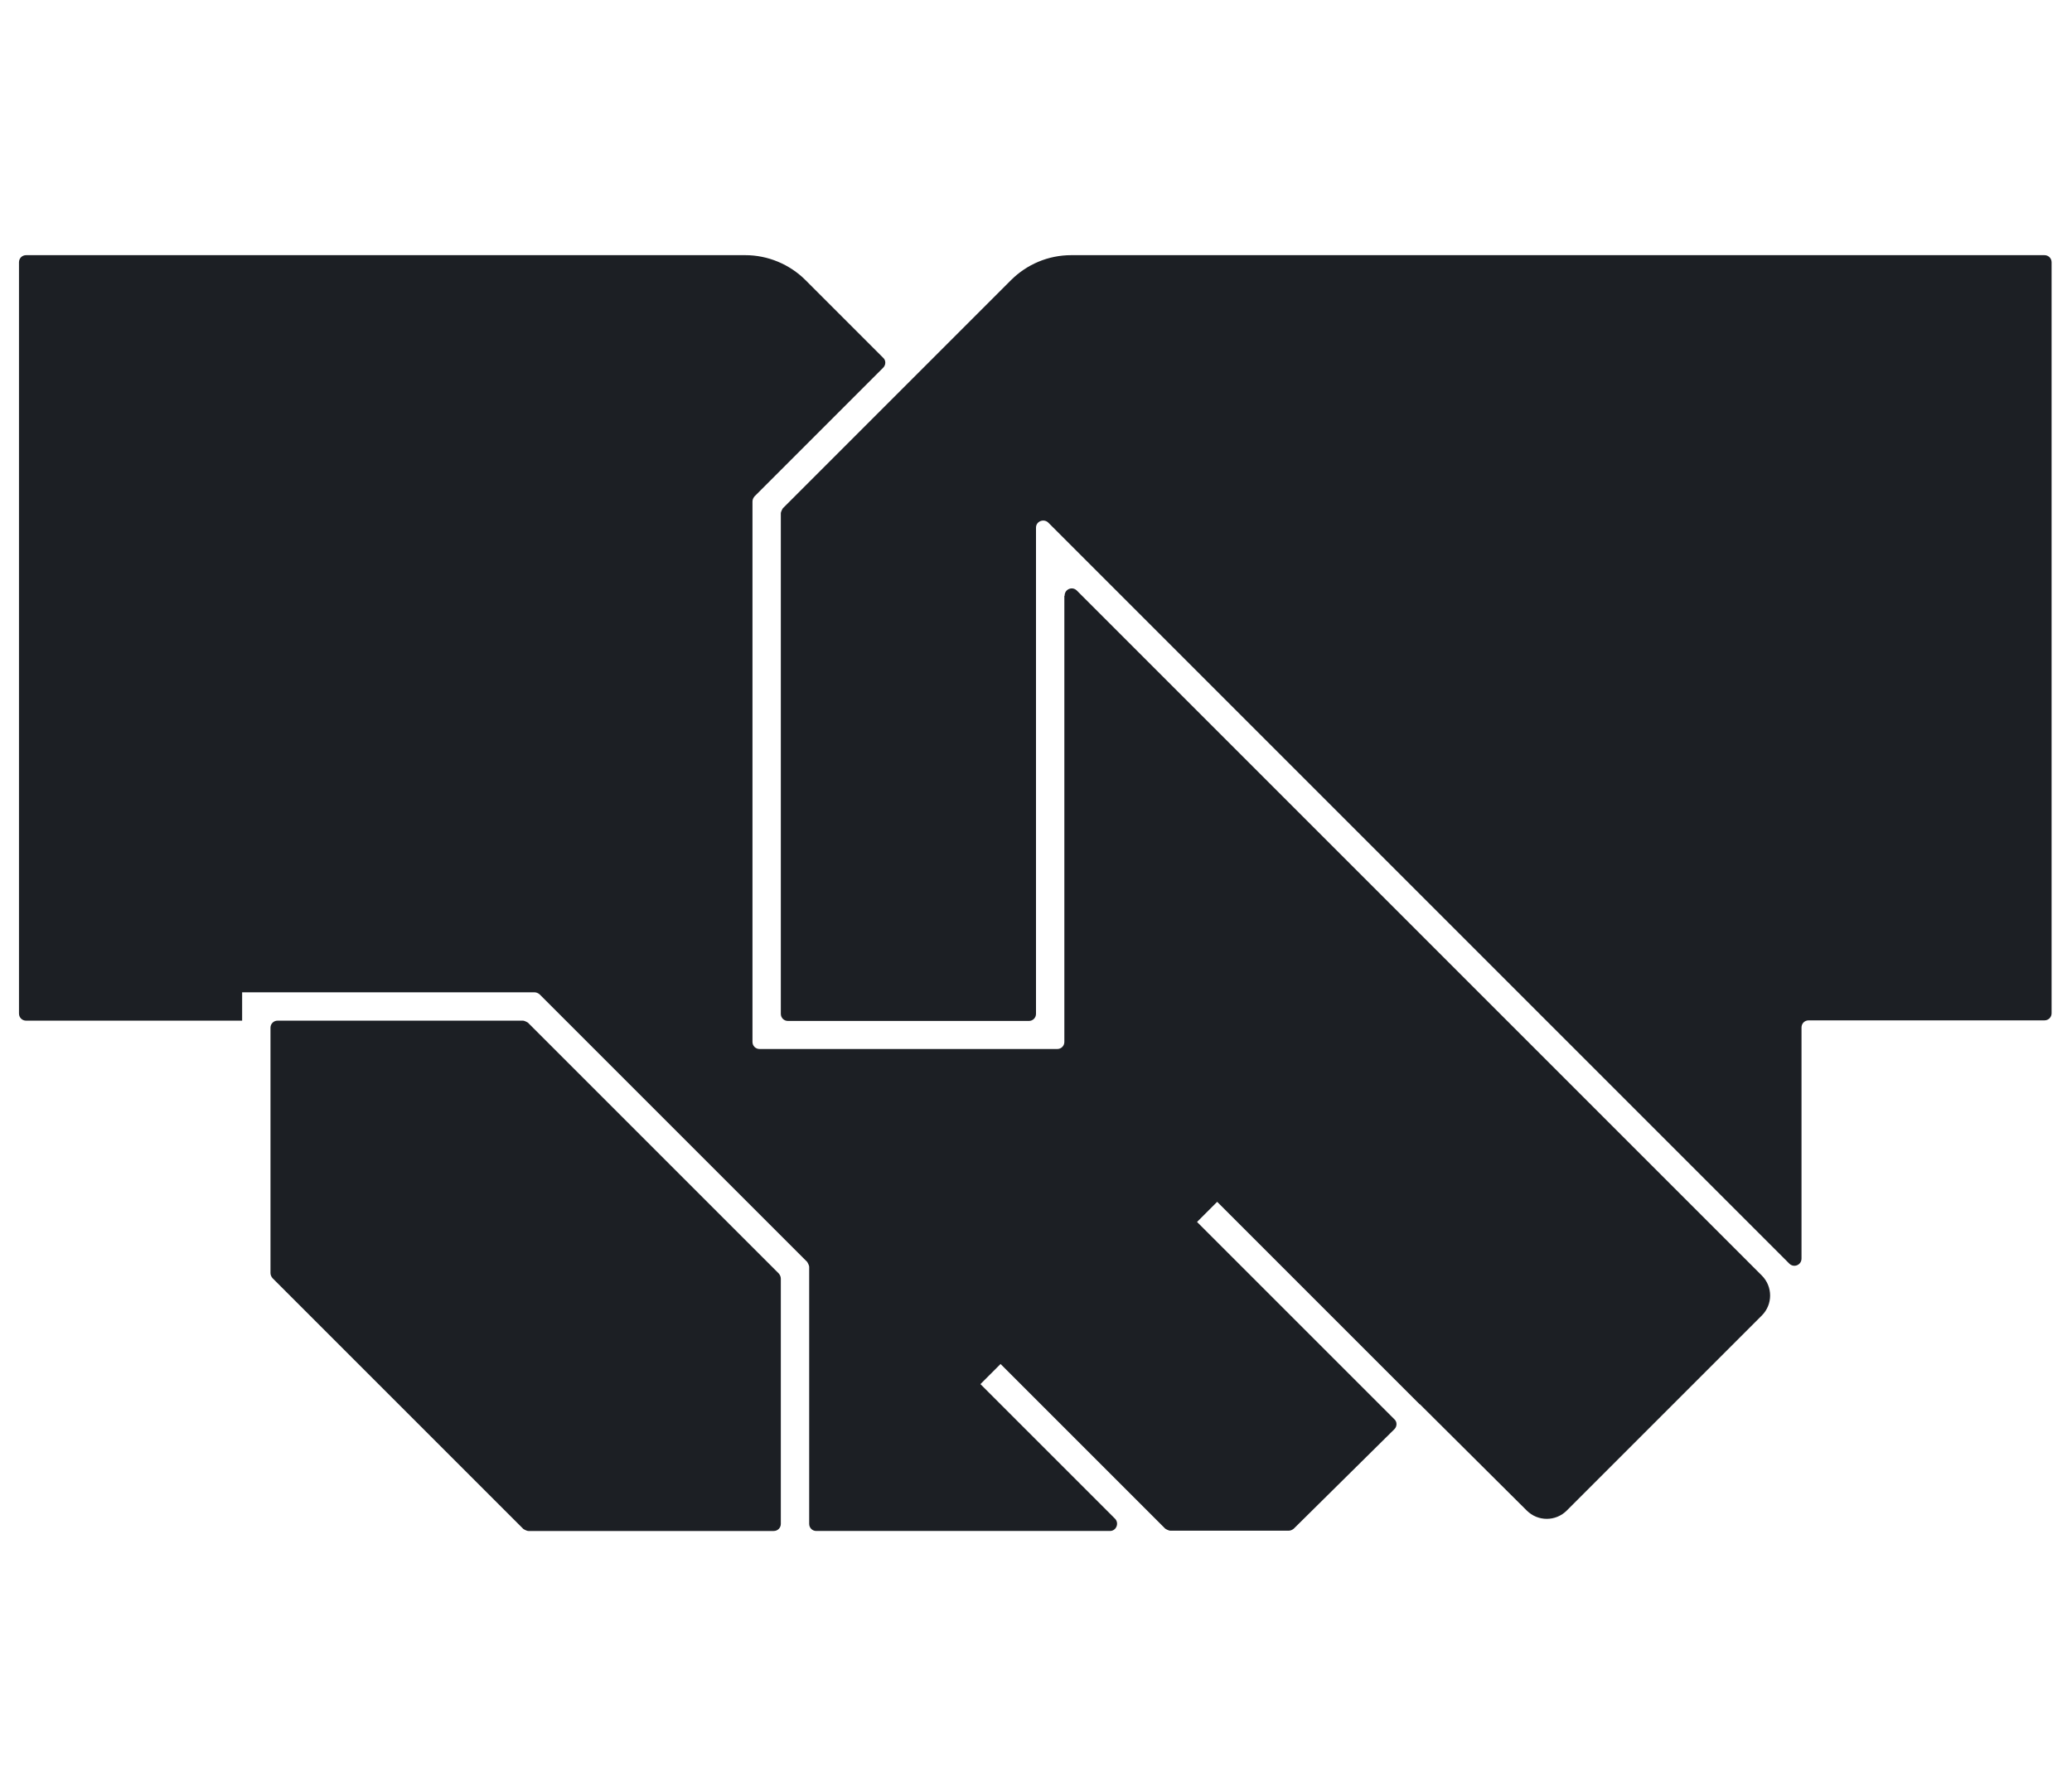
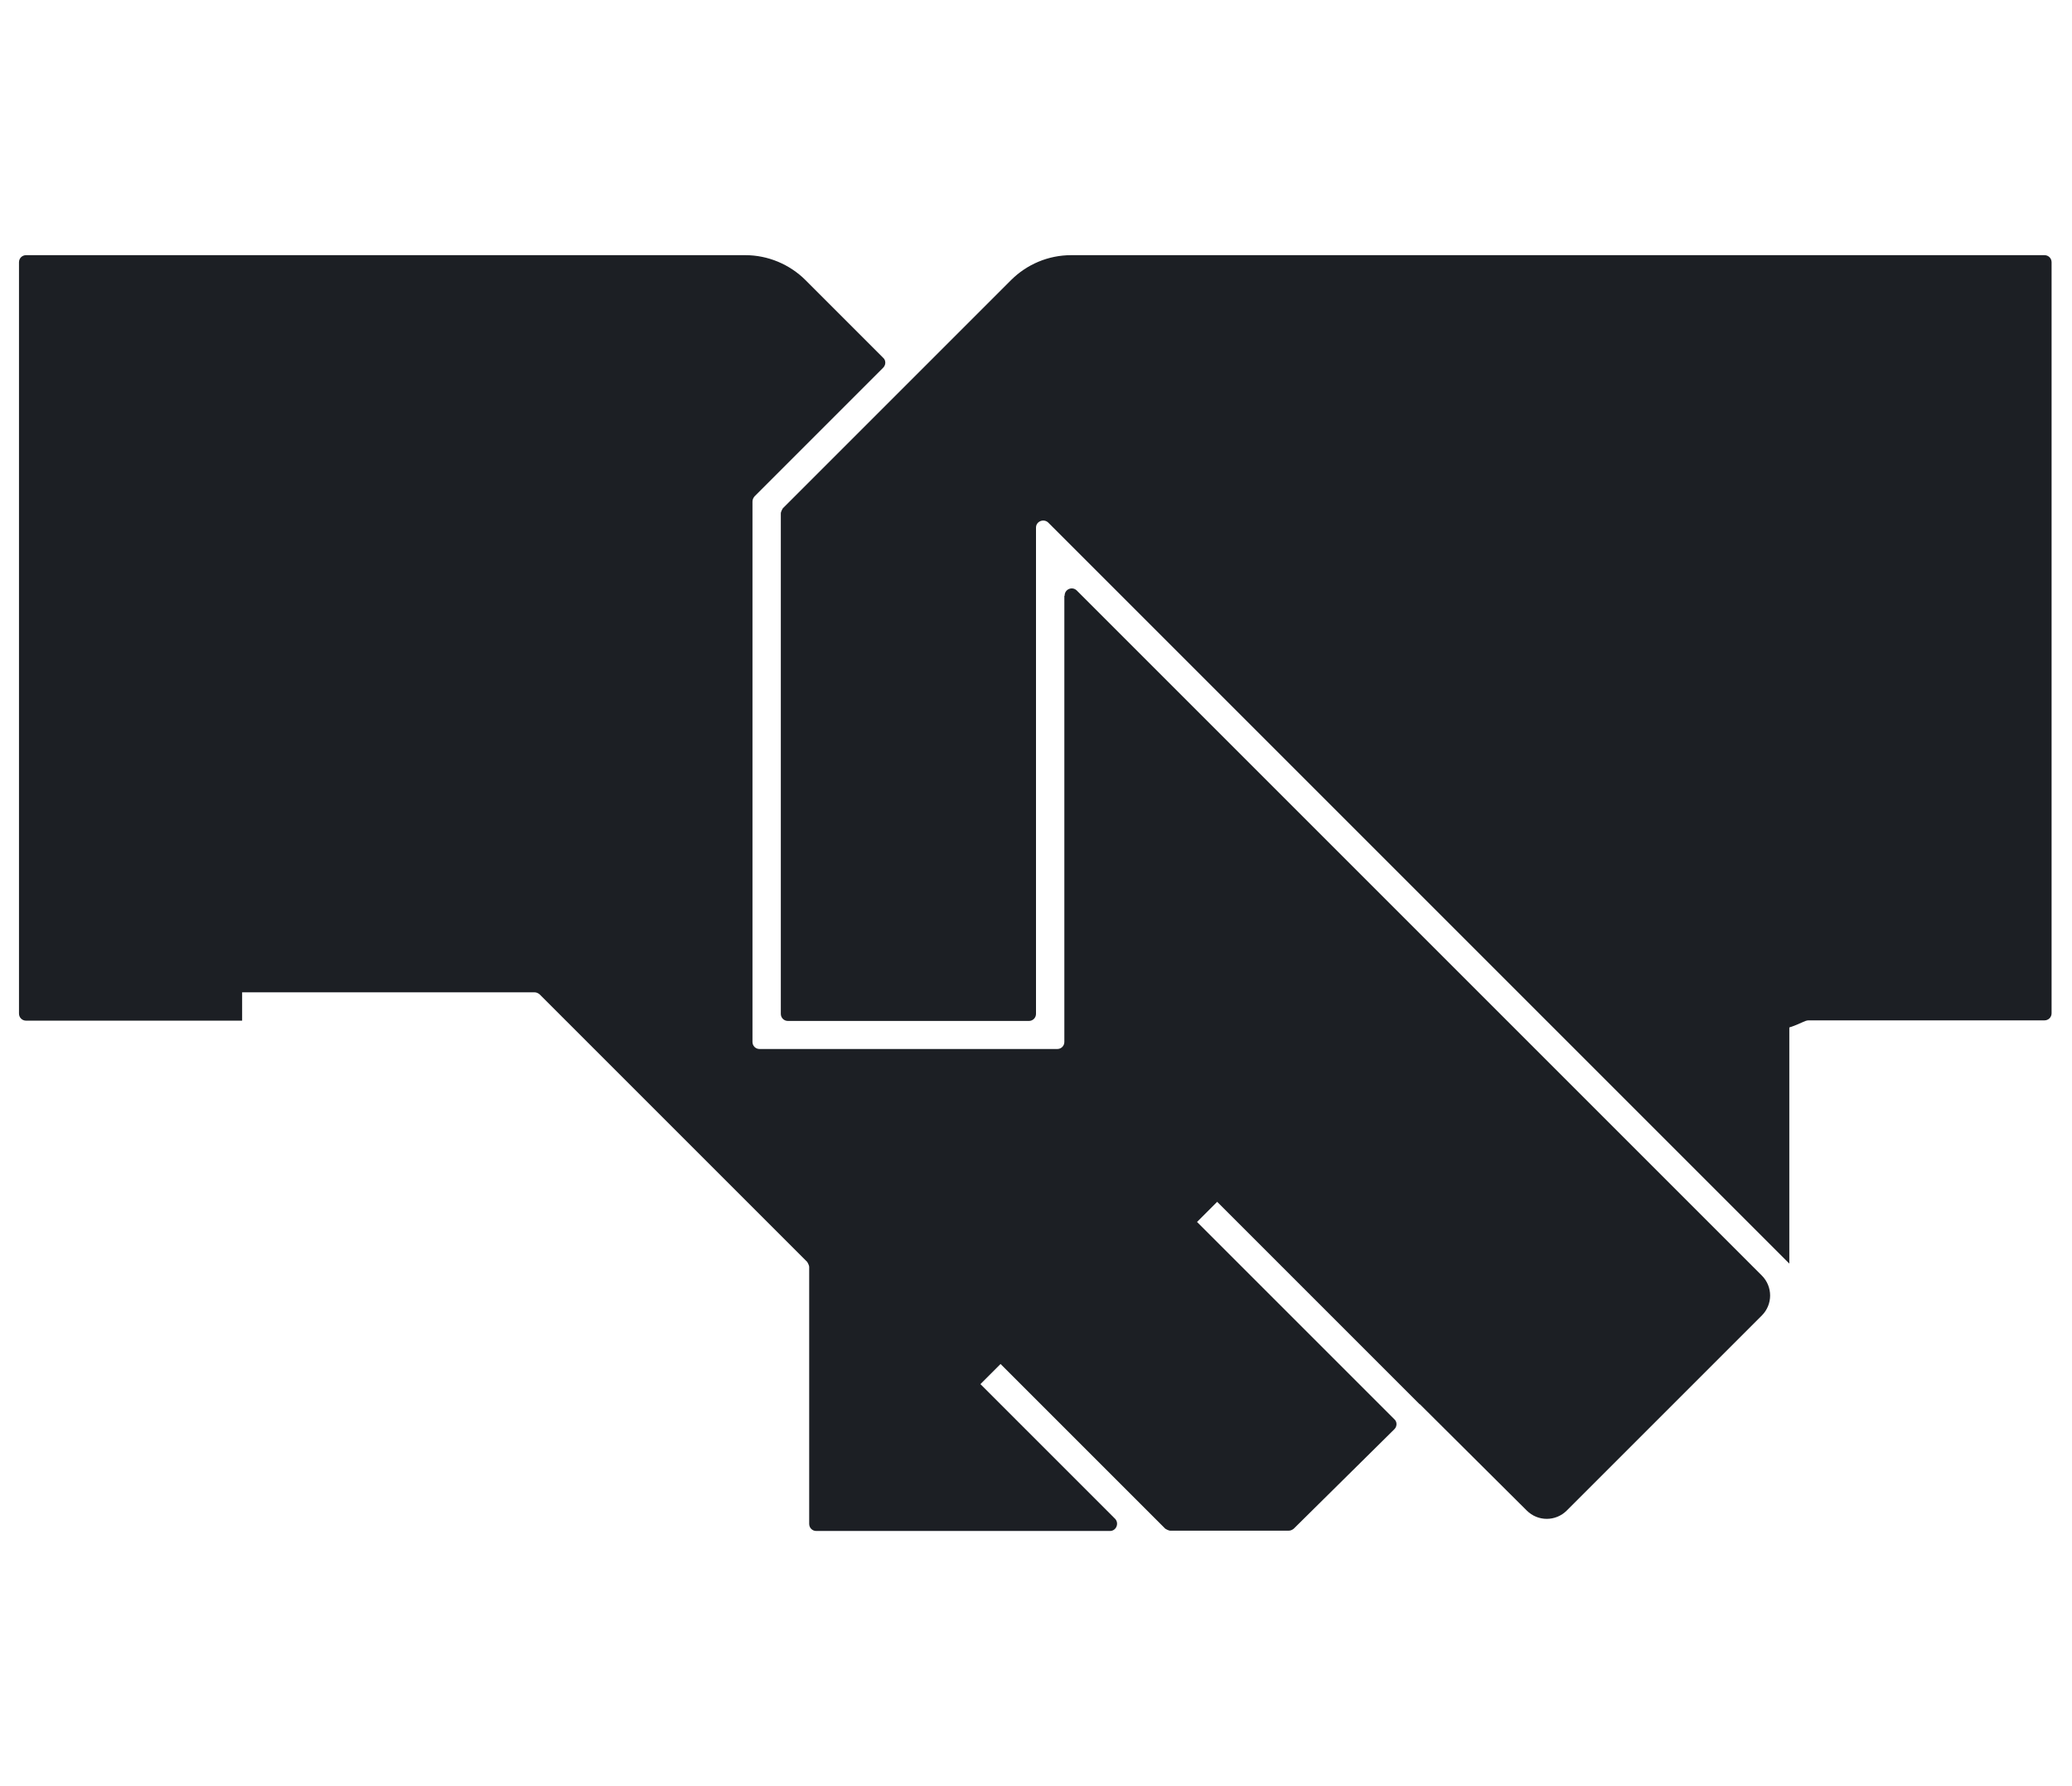
<svg xmlns="http://www.w3.org/2000/svg" width="116" height="100" viewBox="0 0 116 100" fill="none">
  <g id="ICON_Collaboration 1">
-     <path id="Vector" d="M100.857 14.286H59.968C58.698 14.286 57.492 14.794 56.603 15.682L43.825 28.46C43.825 28.46 43.714 28.635 43.714 28.746V56.762C43.714 56.984 43.889 57.159 44.111 57.159H57.603C57.825 57.159 58 56.984 58 56.762V29.54C58 29.19 58.428 29.016 58.682 29.254L72.285 42.857L86.571 57.143L100.174 70.746C100.428 71 100.857 70.825 100.857 70.46V57.524C100.857 57.301 101.031 57.127 101.254 57.127H114.46C114.682 57.127 114.857 56.952 114.857 56.73V14.682C114.857 14.46 114.682 14.286 114.46 14.286H100.857Z" fill="#1C1F24" />
+     <path id="Vector" d="M100.857 14.286H59.968C58.698 14.286 57.492 14.794 56.603 15.682L43.825 28.46C43.825 28.46 43.714 28.635 43.714 28.746V56.762C43.714 56.984 43.889 57.159 44.111 57.159H57.603C57.825 57.159 58 56.984 58 56.762V29.54C58 29.19 58.428 29.016 58.682 29.254L72.285 42.857L86.571 57.143L100.174 70.746V57.524C100.857 57.301 101.031 57.127 101.254 57.127H114.46C114.682 57.127 114.857 56.952 114.857 56.73V14.682C114.857 14.46 114.682 14.286 114.46 14.286H100.857Z" fill="#1C1F24" />
    <path id="Vector_2" d="M59.587 33.365V58.333C59.587 58.556 59.413 58.73 59.191 58.73H42.524C42.302 58.73 42.127 58.556 42.127 58.333V28.079C42.127 27.968 42.175 27.873 42.238 27.794L49.444 20.587C49.603 20.428 49.603 20.174 49.444 20.032L45.095 15.682C44.206 14.794 42.984 14.286 41.73 14.286H1.46C1.238 14.286 1.063 14.46 1.063 14.682V56.746C1.063 56.968 1.238 57.143 1.46 57.143H13.556V55.556H29.921C30.032 55.556 30.127 55.603 30.206 55.667L45.191 70.651C45.191 70.651 45.302 70.825 45.302 70.936V85.317C45.302 85.54 45.476 85.714 45.698 85.714H62.143C62.492 85.714 62.667 85.286 62.429 85.032L54.889 77.492L56.016 76.365L65.238 85.587C65.238 85.587 65.413 85.698 65.524 85.698H72.143C72.254 85.698 72.349 85.651 72.429 85.587L78.064 80.016C78.222 79.857 78.222 79.603 78.064 79.46L67.016 68.413L68.143 67.286L79.476 78.619H79.492L85.476 84.571C86.095 85.19 87.095 85.19 87.714 84.571L98.635 73.651C99.254 73.032 99.254 72.032 98.635 71.413L60.286 33.063C60.032 32.809 59.603 32.984 59.603 33.349L59.587 33.365Z" fill="#1C1F24" />
-     <path id="Vector_3" d="M29.27 57.143H15.539C15.317 57.143 15.143 57.318 15.143 57.54V71.27C15.143 71.381 15.19 71.476 15.254 71.556L29.301 85.603C29.301 85.603 29.476 85.715 29.587 85.715H43.317C43.539 85.715 43.714 85.54 43.714 85.318V71.588C43.714 71.476 43.666 71.381 43.603 71.302L29.555 57.254C29.555 57.254 29.381 57.143 29.27 57.143Z" fill="#1C1F24" />
  </g>
</svg>